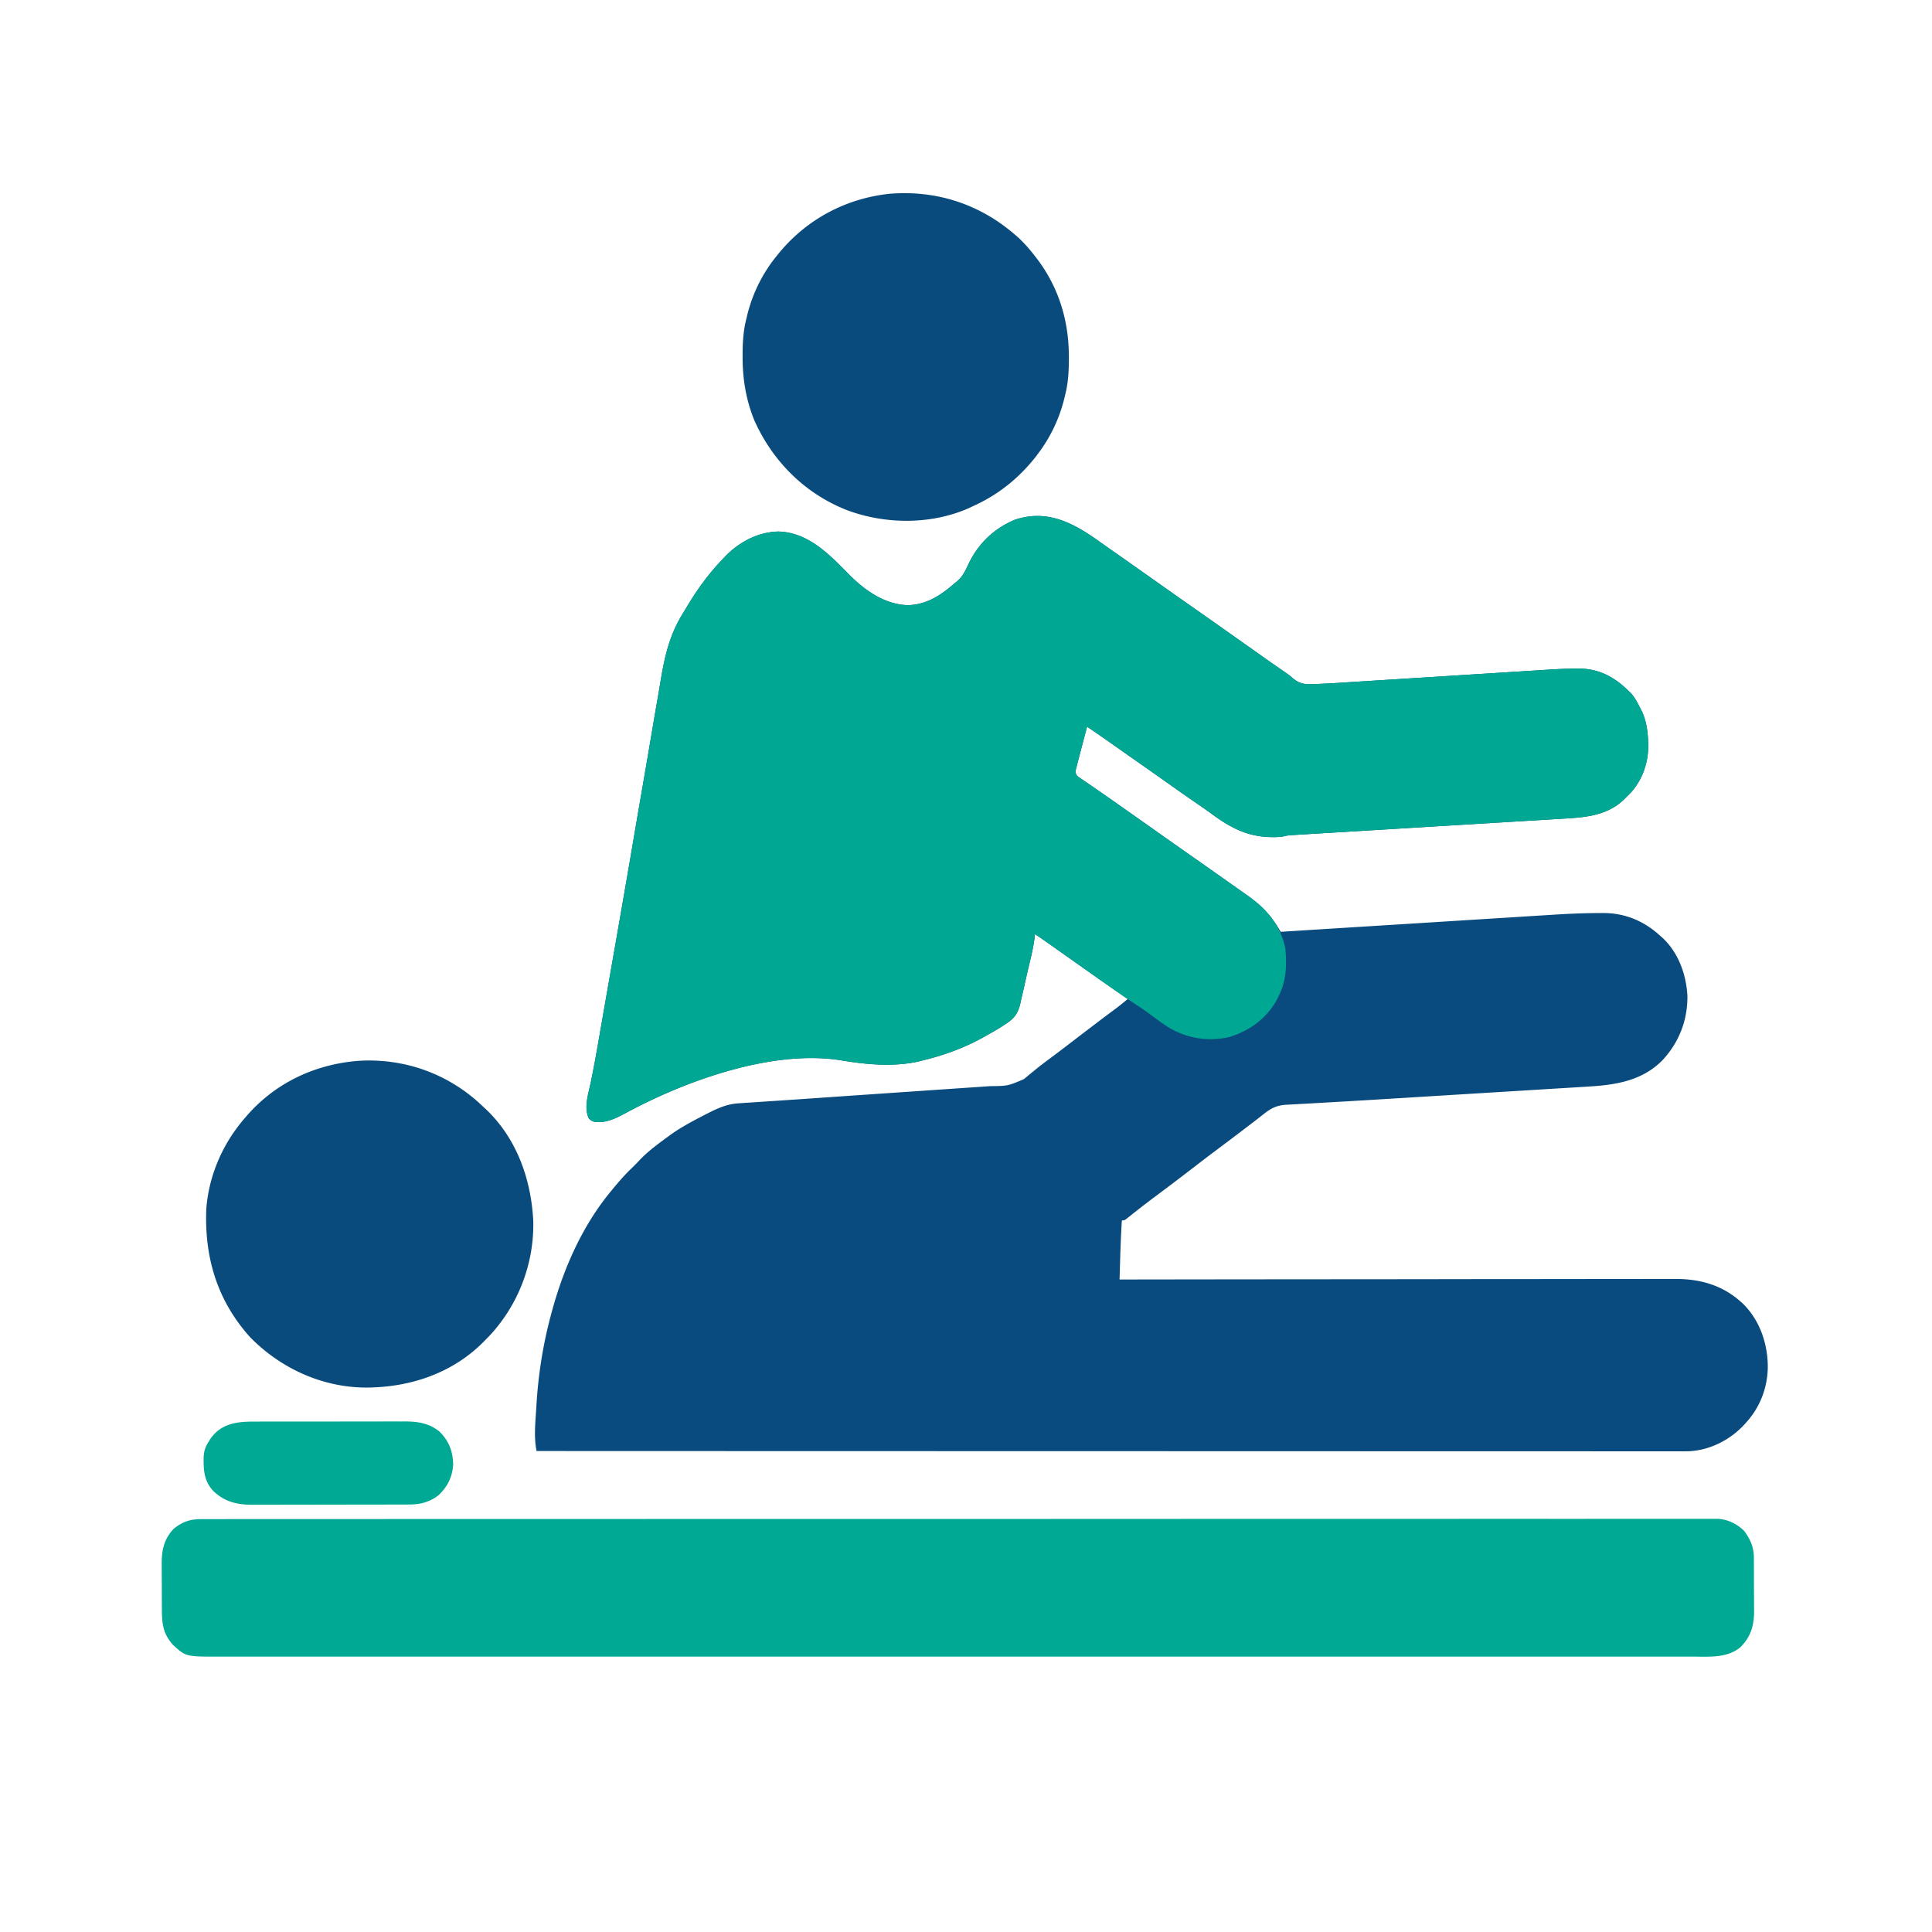
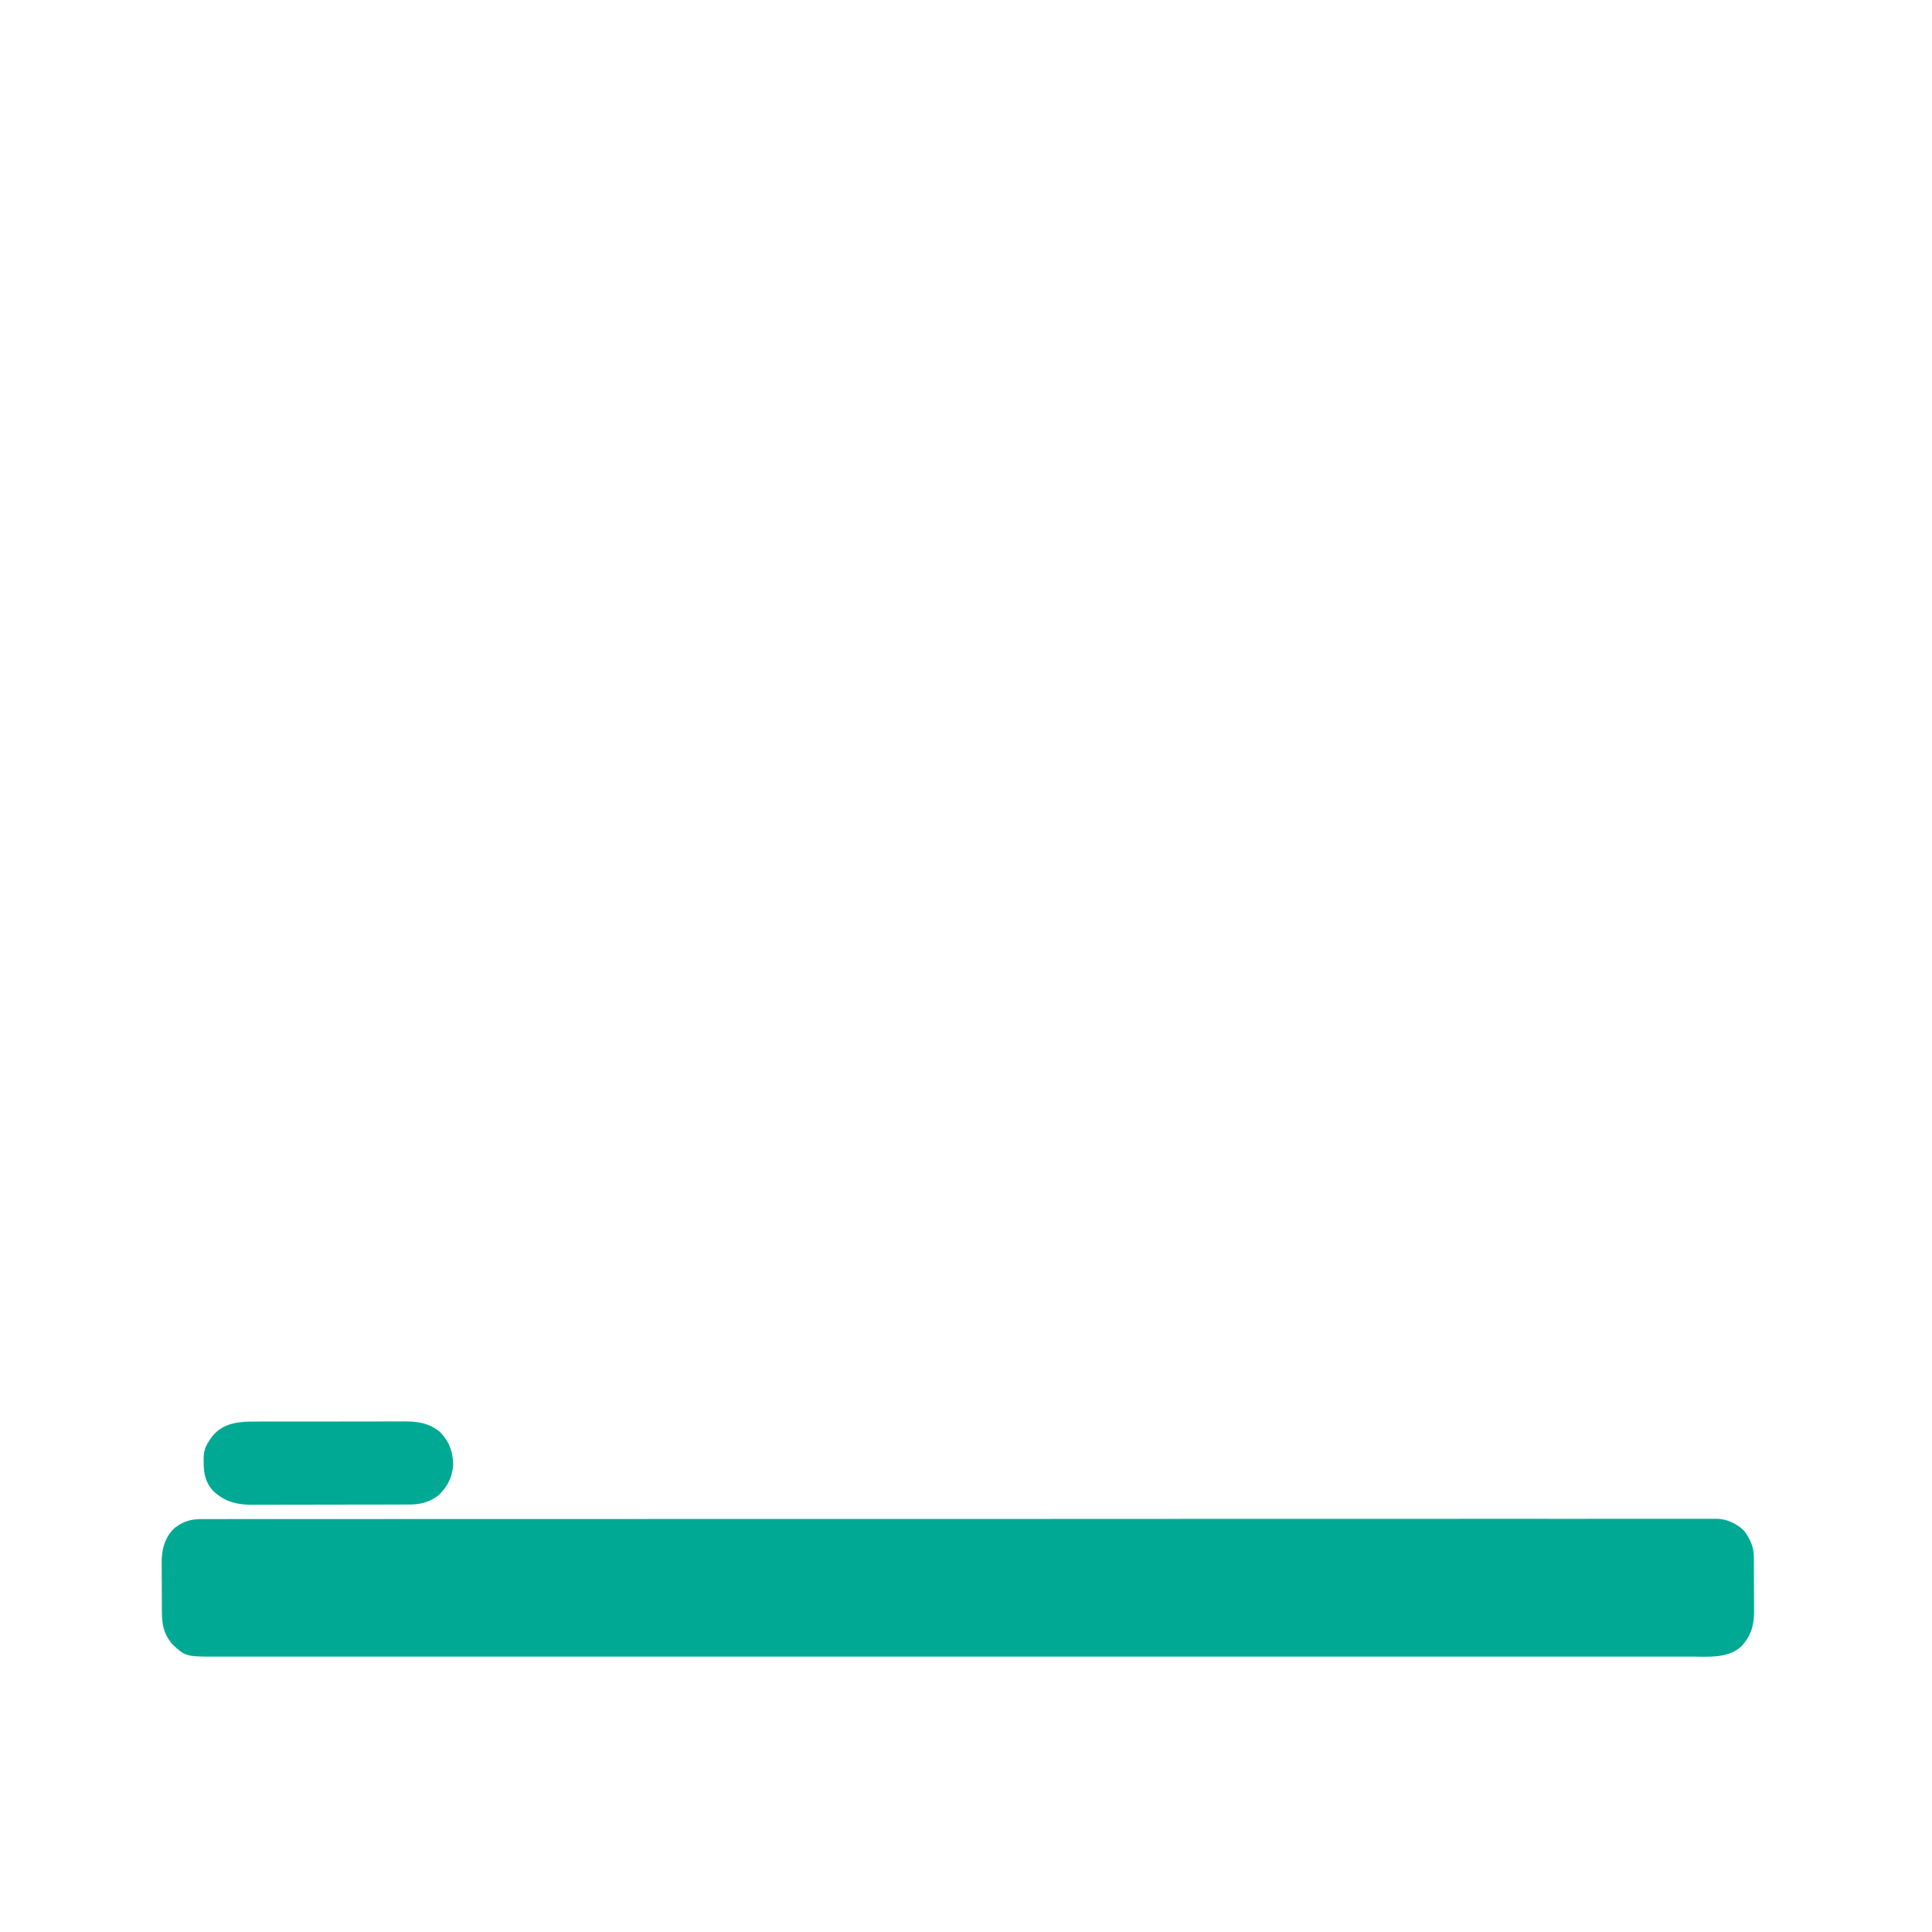
<svg xmlns="http://www.w3.org/2000/svg" width="1667" height="1667">
-   <path d="M948.652 467.325c4.095 2.922 8.223 5.796 12.348 8.675 8.325 5.82 16.63 11.669 24.923 17.532 3.525 2.491 7.05 4.98 10.577 7.468 4.216 2.975 8.431 5.951 12.645 8.93A5613.865 5613.865 0 0 0 1032 526a5963.812 5963.812 0 0 1 24.923 17.532c3.525 2.491 7.05 4.98 10.577 7.468 4.216 2.975 8.431 5.951 12.645 8.93 15.183 10.78 15.183 10.78 30.495 21.373 2.36 1.697 2.36 1.697 4.583 3.671 4.964 4.173 8.872 5.494 15.304 5.293l2.238-.036c9.434-.2 18.85-.817 28.264-1.424l6.161-.385c4.389-.273 8.776-.55 13.164-.83 6.954-.442 13.908-.877 20.862-1.31 14.762-.921 29.523-1.851 44.284-2.782 15.942-1.005 31.883-2.01 47.826-3.003 6.897-.43 13.795-.865 20.691-1.304 4.307-.273 8.614-.542 12.92-.81 1.98-.124 3.96-.25 5.94-.377 9.214-.594 18.403-1.108 27.639-1.122l2.092-.003c16.968.11 30.547 7.337 42.392 19.119l1.676 1.57c3.787 3.9 6.128 8.565 8.574 13.368l1.036 2.025c3.945 8.06 5.2 16.129 5.714 25.037l.164 2.621c.516 15.787-4.143 30.86-14.601 42.817-1.501 1.54-3.02 3.063-4.563 4.562l-1.86 1.922c-15.75 15.211-37.301 15.589-57.814 16.78a7999.708 7999.708 0 0 1-26.353 1.599c-6.046.359-12.092.73-18.138 1.101a27877.4 27877.4 0 0 1-35.943 2.178c-11.595.696-23.19 1.395-34.784 2.1l-2.164.132a252744.733 252744.733 0 0 0-31.729 1.931l-2.05.125a51256.528 51256.528 0 0 1-37.37 2.26l-13.788.829c-5.67.34-11.338.688-17.007 1.043l-2.297.142c-1.978.124-3.955.255-5.933.386l-3.15.206c-2.311.235-4.384.661-6.62 1.266-24.668 1.94-40.826-5.266-60.383-19.633-4.172-3.06-8.404-6.016-12.68-8.93-7.66-5.23-15.24-10.568-22.81-15.93a9051.95 9051.95 0 0 0-10.44-7.382l-2.1-1.484a5264.73 5264.73 0 0 0-19.136-13.423 3460.42 3460.42 0 0 1-16.201-11.405C954.22 638.13 946.12 632.552 938 627c-1.36 4.993-2.686 9.995-4 15l-.794 3.018c-.85 3.241-1.685 6.486-2.519 9.732l-.844 3.21-.769 3.024-.7 2.71c-.581 2.457-.581 2.457.626 5.306 1.663 1.483 1.663 1.483 3.77 2.863l2.412 1.667 2.63 1.783 5.508 3.792 2.86 1.959c4.357 2.991 8.682 6.026 13.008 9.061l2.512 1.759a5832.994 5832.994 0 0 1 22.223 15.648c3.525 2.491 7.05 4.98 10.577 7.468 4.216 2.975 8.431 5.951 12.645 8.93A5613.865 5613.865 0 0 0 1030 740a5913.488 5913.488 0 0 1 24.897 17.515c2.183 1.541 4.367 3.08 6.552 4.618 3.562 2.507 7.12 5.02 10.675 7.539a2442.31 2442.31 0 0 0 5.071 3.578c12.263 8.744 20.376 17.695 27.805 30.75l3.964-.25a140419.906 140419.906 0 0 1 105.1-6.586l2.324-.145a52522.56 52522.56 0 0 0 37.062-2.328c12.714-.802 25.428-1.597 38.142-2.386 7.82-.486 15.64-.977 23.46-1.475 6.036-.383 12.073-.757 18.11-1.128 2.447-.151 4.894-.306 7.34-.464 13.058-.842 26.076-1.379 39.162-1.427l3.661-.023c18.647.044 34.808 6.702 48.675 19.212l2.11 1.828c14.06 12.971 20.766 31.678 21.85 50.367.217 21.058-7.12 40.043-21.47 55.552-17.677 17.984-40.626 21.412-64.61 22.815a6316.893 6316.893 0 0 1-23.39 1.437c-6.038.365-12.075.74-18.111 1.116-11.492.712-22.985 1.413-34.478 2.11-12.823.779-25.645 1.569-38.467 2.36-9.966.615-19.933 1.228-29.9 1.841l-7.356.453c-8.354.514-16.709 1.027-25.063 1.538l-3.447.212c-13.894.85-27.789 1.673-41.687 2.458-4.664.265-9.328.535-13.993.806-3.452.2-6.904.394-10.357.576-3.626.192-7.25.4-10.876.611l-3.105.15c-8.023.493-12.906 2.972-19.213 7.958-1.145.896-2.29 1.792-3.437 2.687l-1.914 1.5c-4.025 3.136-8.089 6.222-12.149 9.313l-2.705 2.061a3241.095 3241.095 0 0 1-21.275 16.03 1392.985 1392.985 0 0 0-16.45 12.518 2839.737 2839.737 0 0 1-37.157 28.165c-6.683 5-13.267 10.12-19.792 15.324l-2.128 1.679c-.617.49-1.233.982-1.868 1.488C970 1053 970 1053 968 1053c-.775 11.723-1.195 23.45-1.535 35.191l-.137 4.619c-.11 3.73-.22 7.46-.328 11.19l3.162-.005c46.007-.066 92.015-.128 138.022-.164l2.112-.002a380209.3 380209.3 0 0 1 67.74-.049l2.24-.001c23.945-.017 47.89-.047 71.835-.084a61279.179 61279.179 0 0 1 84.289-.075h2.075c11.006-.005 22.012-.024 33.019-.047 11.076-.024 22.153-.033 33.23-.027 5.997.003 11.994-.001 17.99-.023 5.498-.02 10.996-.02 16.494-.007 1.981.002 3.963-.003 5.944-.016 23.48-.14 43.243 5.506 60.466 22.09 14.181 14.467 20.678 34.196 20.697 54.1-.298 17.618-6.486 34.137-18.315 47.31l-2.207 2.488c-12.282 13.076-29.349 21.777-47.405 22.696-4.401.096-8.803.077-13.205.062l-5.14.007c-4.712.006-9.424 0-14.135-.008-5.125-.007-10.25-.003-15.374 0-8.982.005-17.964.002-26.947-.007-13.356-.012-26.712-.012-40.068-.01-22.468.002-44.935-.005-67.402-.017-22.248-.011-44.496-.02-66.743-.021h-2.095l-18.936-.002-47.07-.006h-2.166c-34.751-.005-69.502-.018-104.253-.031l-36.176-.014h-2.266a550402.129 550402.129 0 0 0-111.084-.028 4455005.226 4455005.226 0 0 0-134.185-.024h-4.252c-85.606-.018-171.211-.045-282.891-.085-2.53-11.74-1-24.905-.313-36.812l.126-2.174c1.56-26.026 5.47-51.81 12.187-77.014l.87-3.292c10.088-37.521 26.22-74.565 51.13-104.708l1.383-1.687C533.64 1019.92 539 1013.713 545 1008l2.375-2.375L550 1003c.565-.611 1.13-1.222 1.71-1.852 7.316-7.707 15.732-13.905 24.29-20.148l1.803-1.332c8.513-6.229 17.665-11.186 27.01-16.043l3.47-1.804c9.587-4.903 18.26-9.25 29.122-9.854l2.787-.196c3.138-.218 6.278-.412 9.417-.607 2.333-.157 4.665-.316 6.997-.477 5.365-.366 10.73-.723 16.095-1.073 10.364-.678 20.725-1.397 31.086-2.115l11.826-.818 3.026-.21a54160.614 54160.614 0 0 1 40.418-2.78c10.753-.739 21.506-1.474 32.26-2.206 9.543-.649 19.086-1.303 28.63-1.962 5.004-.346 10.01-.689 15.015-1.026 4.666-.315 9.332-.635 13.998-.96 1.701-.118 3.403-.234 5.105-.347 15.548-.181 15.548-.181 29.287-6.026l2.113-1.707 2.16-1.832a3558.1 3558.1 0 0 1 4.723-3.832l2.363-1.94c3.38-2.736 6.858-5.329 10.351-7.915 5.402-4.028 10.777-8.09 16.125-12.188l2.104-1.611 4.374-3.351c4.295-3.289 8.596-6.57 12.898-9.85l2.676-2.042a1844.205 1844.205 0 0 1 18.613-14.004c3.823-2.848 7.51-5.81 11.148-8.892l-1.842-1.278c-12.075-8.385-24.132-16.791-36.13-25.286-4.207-2.978-8.419-5.948-12.63-8.92-3.68-2.596-7.359-5.195-11.035-7.797l-2.308-1.633c-1.45-1.025-2.9-2.051-4.348-3.078A436.554 436.554 0 0 0 893 806l-.31 3.121c-1.248 9.903-3.856 19.66-6.121 29.373a780.931 780.931 0 0 0-2.46 10.853 591.632 591.632 0 0 1-2.416 10.57c-.459 1.97-.88 3.95-1.299 5.929-2.202 9.027-5.54 13.26-13.394 18.154l-1.928 1.296c-4.223 2.773-8.676 5.216-13.072 7.704l-1.997 1.146C833.064 903.796 814.933 910.45 796 915l-3.809.969c-21.569 4.692-44.43 2.6-65.984-.996-59.426-9.835-135.02 17.554-186.91 45.728-8.273 4.456-16.714 8.476-26.297 7.299-2.875-1.062-2.875-1.062-5-3-4.104-8.953-.825-19.621 1.23-28.815 2.933-13.616 5.342-27.309 7.716-41.031.638-3.685 1.281-7.368 1.924-11.052.833-4.78 1.666-9.56 2.496-14.34 1.931-11.11 3.873-22.219 5.822-33.327 6.328-36.068 12.608-72.144 18.751-108.244 3.258-19.14 6.544-38.273 9.848-57.405a8510.167 8510.167 0 0 0 6.598-38.74c1.503-8.943 3.038-17.88 4.596-26.814a1596.14 1596.14 0 0 0 2.645-15.57C573.37 566.896 577.44 547.708 590 528c1.086-1.797 2.167-3.597 3.243-5.4 8.497-14.19 18.315-27.64 29.757-39.6l1.98-2.137c12.366-12.958 28.319-21.633 46.27-22.238 24.312.389 42.206 17.582 58.305 33.977l2.383 2.46c13.84 13.977 30.65 26.245 50.945 27.102 16.674-.246 28.937-8.6 41.117-19.164l1.969-1.57c4.894-4.25 7.183-9.495 9.915-15.24 8.396-17.382 21.723-30.036 39.35-37.573 28.242-9.661 50.946 2.59 73.418 18.708Z" fill="#094B7E" />
-   <path d="M948.652 467.325c4.095 2.922 8.223 5.796 12.348 8.675 8.325 5.82 16.63 11.669 24.923 17.532 3.525 2.491 7.05 4.98 10.577 7.468 4.216 2.975 8.431 5.951 12.645 8.93A5613.865 5613.865 0 0 0 1032 526a5963.812 5963.812 0 0 1 24.923 17.532c3.525 2.491 7.05 4.98 10.577 7.468 4.216 2.975 8.431 5.951 12.645 8.93 15.183 10.78 15.183 10.78 30.495 21.373 2.36 1.697 2.36 1.697 4.583 3.671 4.964 4.173 8.872 5.494 15.304 5.293l2.238-.036c9.434-.2 18.85-.817 28.264-1.424l6.161-.385c4.389-.273 8.776-.55 13.164-.83 6.954-.442 13.908-.877 20.862-1.31 14.762-.921 29.523-1.851 44.284-2.782 15.942-1.005 31.883-2.01 47.826-3.003 6.897-.43 13.795-.865 20.691-1.304 4.307-.273 8.614-.542 12.92-.81 1.98-.124 3.96-.25 5.94-.377 9.214-.594 18.403-1.108 27.639-1.122l2.092-.003c16.968.11 30.547 7.337 42.392 19.119l1.676 1.57c3.787 3.9 6.128 8.565 8.574 13.368l1.036 2.025c3.945 8.06 5.2 16.129 5.714 25.037l.164 2.621c.516 15.787-4.143 30.86-14.601 42.817-1.501 1.54-3.02 3.063-4.563 4.562l-1.86 1.922c-15.75 15.211-37.301 15.589-57.814 16.78a7999.708 7999.708 0 0 1-26.353 1.599c-6.046.359-12.092.73-18.138 1.101a27877.4 27877.4 0 0 1-35.943 2.178c-11.595.696-23.19 1.395-34.784 2.1l-2.164.132a252744.733 252744.733 0 0 0-31.729 1.931l-2.05.125a51256.528 51256.528 0 0 1-37.37 2.26l-13.788.829c-5.67.34-11.338.688-17.007 1.043l-2.297.142c-1.978.124-3.955.255-5.933.386l-3.15.206c-2.311.235-4.384.661-6.62 1.266-24.668 1.94-40.826-5.266-60.383-19.633-4.172-3.06-8.404-6.016-12.68-8.93-7.66-5.23-15.24-10.568-22.81-15.93a9051.95 9051.95 0 0 0-10.44-7.382l-2.1-1.484a5264.73 5264.73 0 0 0-19.136-13.423 3460.42 3460.42 0 0 1-16.201-11.405C954.22 638.13 946.12 632.552 938 627c-1.36 4.993-2.686 9.995-4 15l-.794 3.018c-.85 3.241-1.685 6.486-2.519 9.732l-.844 3.21-.769 3.024-.7 2.71c-.581 2.457-.581 2.457.626 5.306 1.663 1.483 1.663 1.483 3.77 2.863l2.412 1.667 2.63 1.783 5.508 3.792 2.86 1.959c4.357 2.991 8.682 6.026 13.008 9.061l2.512 1.759a5832.994 5832.994 0 0 1 22.223 15.648c3.525 2.491 7.05 4.98 10.577 7.468 4.216 2.975 8.431 5.951 12.645 8.93A5613.865 5613.865 0 0 0 1030 740a5913.488 5913.488 0 0 1 24.897 17.515c2.183 1.541 4.367 3.08 6.552 4.618 3.562 2.507 7.12 5.02 10.675 7.539a2442.31 2442.31 0 0 0 5.071 3.578c16.231 11.574 27.344 24.846 31.805 44.75 1.371 14.907.954 28.605-6 42l-1.418 2.836c-8.843 16.1-23.66 26.71-41.02 31.977-18.262 4.161-36.602 1.117-52.513-8.504-5.396-3.446-10.519-7.286-15.662-11.094-3.785-2.797-7.64-5.448-11.574-8.027-15.515-10.205-30.631-21.022-45.785-31.752-4.207-2.978-8.419-5.948-12.63-8.92-3.68-2.596-7.359-5.195-11.035-7.797l-2.308-1.633c-1.45-1.025-2.9-2.051-4.348-3.078A436.554 436.554 0 0 0 893 806l-.31 3.121c-1.248 9.903-3.856 19.66-6.121 29.373a780.931 780.931 0 0 0-2.46 10.853 591.632 591.632 0 0 1-2.416 10.57c-.459 1.97-.88 3.95-1.299 5.929-2.202 9.027-5.54 13.26-13.394 18.154l-1.928 1.296c-4.223 2.773-8.676 5.216-13.072 7.704l-1.997 1.146C833.064 903.796 814.933 910.45 796 915l-3.809.969c-21.569 4.692-44.43 2.6-65.984-.996-59.426-9.835-135.02 17.554-186.91 45.728-8.273 4.456-16.714 8.476-26.297 7.299-2.875-1.062-2.875-1.062-5-3-4.104-8.953-.825-19.621 1.23-28.815 2.933-13.616 5.342-27.309 7.716-41.031.638-3.685 1.281-7.368 1.924-11.052.833-4.78 1.666-9.56 2.496-14.34 1.931-11.11 3.873-22.219 5.822-33.327 6.328-36.068 12.608-72.144 18.751-108.244 3.258-19.14 6.544-38.273 9.848-57.405a8510.167 8510.167 0 0 0 6.598-38.74c1.503-8.943 3.038-17.88 4.596-26.814a1596.14 1596.14 0 0 0 2.645-15.57C573.37 566.896 577.44 547.708 590 528c1.086-1.797 2.167-3.597 3.243-5.4 8.497-14.19 18.315-27.64 29.757-39.6l1.98-2.137c12.366-12.958 28.319-21.633 46.27-22.238 24.312.389 42.206 17.582 58.305 33.977l2.383 2.46c13.84 13.977 30.65 26.245 50.945 27.102 16.674-.246 28.937-8.6 41.117-19.164l1.969-1.57c4.894-4.25 7.183-9.495 9.915-15.24 8.396-17.382 21.723-30.036 39.35-37.573 28.242-9.661 50.946 2.59 73.418 18.708Z" fill="#00A893" />
  <path d="m174.218 1310.747 2.804-.01c3.118-.007 6.235 0 9.353.006l6.782-.01c6.248-.01 12.497-.007 18.745-.002 6.085.003 12.17-.004 18.255-.01 12.602-.013 25.203-.015 37.805-.013 12.774.002 25.547 0 38.321-.007l2.443-.002 9.85-.006a184212.556 184212.556 0 0 1 116.663-.028c20.282 0 40.564-.005 60.845-.01l25.045-.006h2.795a618059.815 618059.815 0 0 1 209.273-.02c63.069.002 126.138-.013 189.207-.04 15.891-.008 31.783-.015 47.674-.021l2.965-.001c30.149-.013 60.297-.02 90.445-.023h2.868a568676.482 568676.482 0 0 1 90.159-.001c29.482 0 58.964-.011 88.446-.029a86680.885 86680.885 0 0 1 101.362-.003l2.435.001c12.74.005 25.48-.004 38.219-.018 12.519-.014 25.038-.014 37.557.002 6.7.008 13.4.01 20.1-.007 6.09-.014 12.18-.01 18.27.008 2.194.003 4.389 0 6.583-.01a862.55 862.55 0 0 1 8.919.014l2.572-.03c9.127.11 17.538 4.114 24.022 10.529 5.117 6.967 8.23 13.757 8.29 22.49l.04 3.844.006 4.12.02 4.273c.012 2.983.016 5.965.015 8.947 0 3.797.027 7.594.061 11.39.023 2.944.026 5.886.025 8.829.003 1.398.011 2.797.027 4.195.13 12.882-2.407 22.5-11.484 31.912-11.467 9.931-27.76 8.427-41.917 8.378a5278.442 5278.442 0 0 1-25.28.008c-6.029-.007-12.056 0-18.084.007-12.476.014-24.951.013-37.427.005-12.64-.008-25.281-.01-37.922-.004l-2.42.001-9.76.005c-30.295.016-60.59.017-90.884.009h-2.72l-2.724-.002a201535.473 201535.473 0 0 0-109.745-.002c-20.594.003-41.188.004-61.783.005h-2.841c-29.886.002-59.771-.002-89.656-.008h-2.938l-47.226-.012c-62.436-.014-124.872-.013-187.307.001l-47.203.01-2.935.001c-29.854.007-59.708.01-89.562.008h-2.84a692865.716 692865.716 0 0 1-89.289-.009c-27.375-.003-54.749 0-82.123.007h-2.72l-2.715.002a113573.647 113573.647 0 0 1-100.349-.016l-2.412-.001a33566.29 33566.29 0 0 0-37.821.007c-12.394.007-24.788.005-37.181-.01-6.631-.007-13.262-.01-19.893.002-6.03.01-12.06.005-18.091-.01-2.17-.003-4.34 0-6.51.007-29.375.096-29.375.096-40.722-10.389-8.675-10.027-9.322-18.7-9.336-31.55l-.02-4.27c-.012-2.977-.016-5.953-.015-8.93 0-3.789-.027-7.577-.061-11.367-.023-2.938-.026-5.876-.025-8.815a440.78 440.78 0 0 0-.027-4.187c-.121-11.989 1.896-22.046 10.484-30.881 7.667-6.194 14.486-8.305 24.218-8.253Z" fill="#00A994" />
-   <path d="M414.574 952.707 417 955l2.457 2.262c26.474 25.223 38.892 60.468 40.672 96.336.847 36.543-12.947 72.437-37.891 99.07A346.716 346.716 0 0 1 418 1157l-1.413 1.425c-27.171 27.013-63.722 38.836-101.375 38.824-37.524-.326-72.935-16.595-99.212-43.249-28.557-31.635-39.712-68.958-38-111 2.219-28.814 14.129-56.231 33-78l2.11-2.477c25.017-28.655 59.65-44.652 97.343-47.27 38.699-2.093 75.701 11.12 104.121 37.454ZM874 201l2.527 2.117c6.254 5.416 11.447 11.324 16.473 17.883l2.059 2.652c18.541 24.614 27.165 53.178 27.191 83.786l.002 2.169c-.016 10.773-.536 20.916-3.252 31.393l-.472 1.995C914.442 360.166 906.645 376.913 896 391l-1.969 2.637C879.087 412.735 861.096 427.099 839 437l-3.527 1.645c-32.566 14.213-71.676 13.86-104.742 1.507C694.577 425.903 666.848 398.258 651 363c-7.18-17.502-10.234-35.515-10.25-54.375l-.002-2.177c.016-10.793.536-20.95 3.252-31.448l.456-1.962c4.391-18.85 13.31-37.057 25.544-52.038l1.442-1.791c24.065-29.683 58.055-47.99 96.121-52.008C806.895 163.96 843.876 175.567 874 201Z" fill="#0A4B7E" />
  <path d="m219.351 1226.596 4.62-.02c4.162-.019 8.323-.018 12.484-.012 3.484.003 6.968-.003 10.452-.009a7980.21 7980.21 0 0 1 24.673-.001c8.462.011 16.924-.003 25.386-.03 7.286-.022 14.572-.028 21.858-.022 4.342.003 8.685 0 13.027-.017 4.086-.015 8.172-.011 12.258.008 1.492.003 2.984 0 4.476-.01 11.356-.074 21.482 1.319 30.563 8.681 8.354 8.284 11.697 17.23 11.852 28.836-.795 10.697-4.935 18.84-12.684 26.207-7.367 5.703-15.524 7.909-24.696 7.933l-3.904.018-4.262.003-4.505.015c-4.074.013-8.15.02-12.224.024-2.549.003-5.097.007-7.646.012-7.983.013-15.967.023-23.95.027-9.2.004-18.398.022-27.597.05-7.121.023-14.242.033-21.363.034-4.248.001-8.496.007-12.744.025-4 .016-8 .018-12 .01-1.461-.001-2.923.003-4.384.013-13.834.089-24.5-2.091-34.791-11.684-8.164-8.536-8.71-18.025-8.527-29.253.218-5.205 1.378-9.09 4.277-13.434l1.285-2.098c9.137-13.616 22.868-15.357 38.066-15.306Z" fill="#00A994" />
</svg>